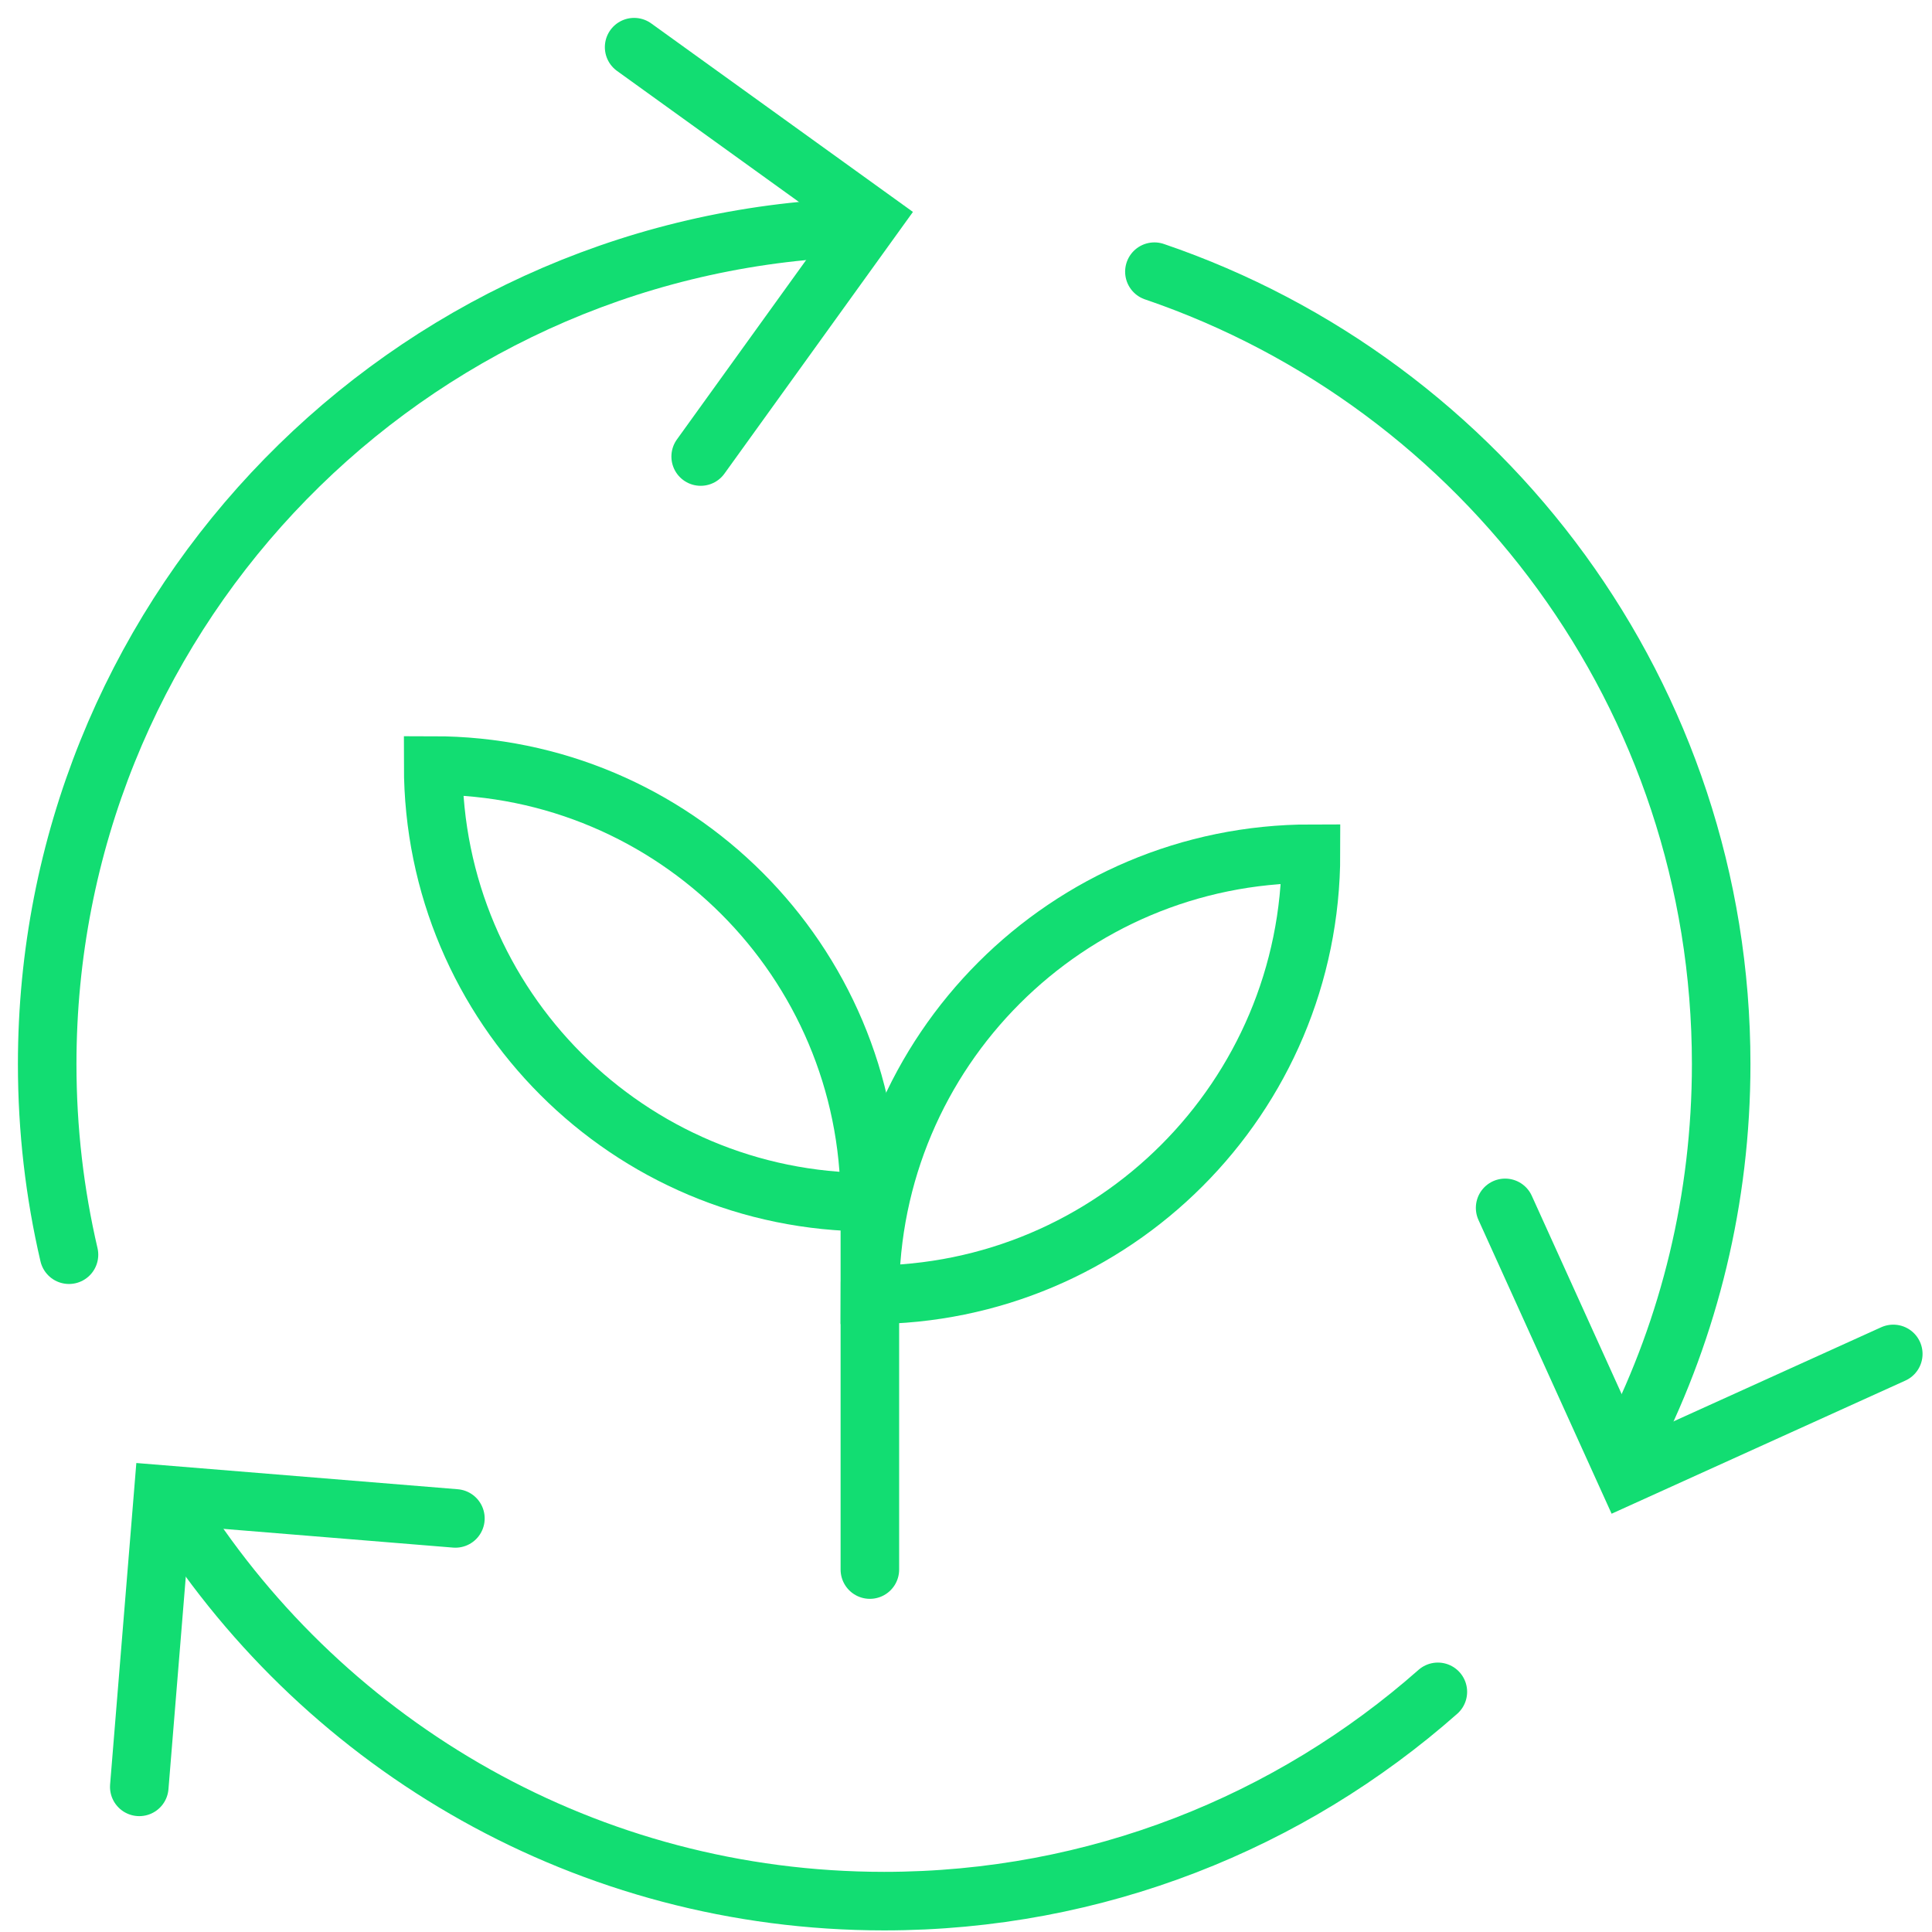
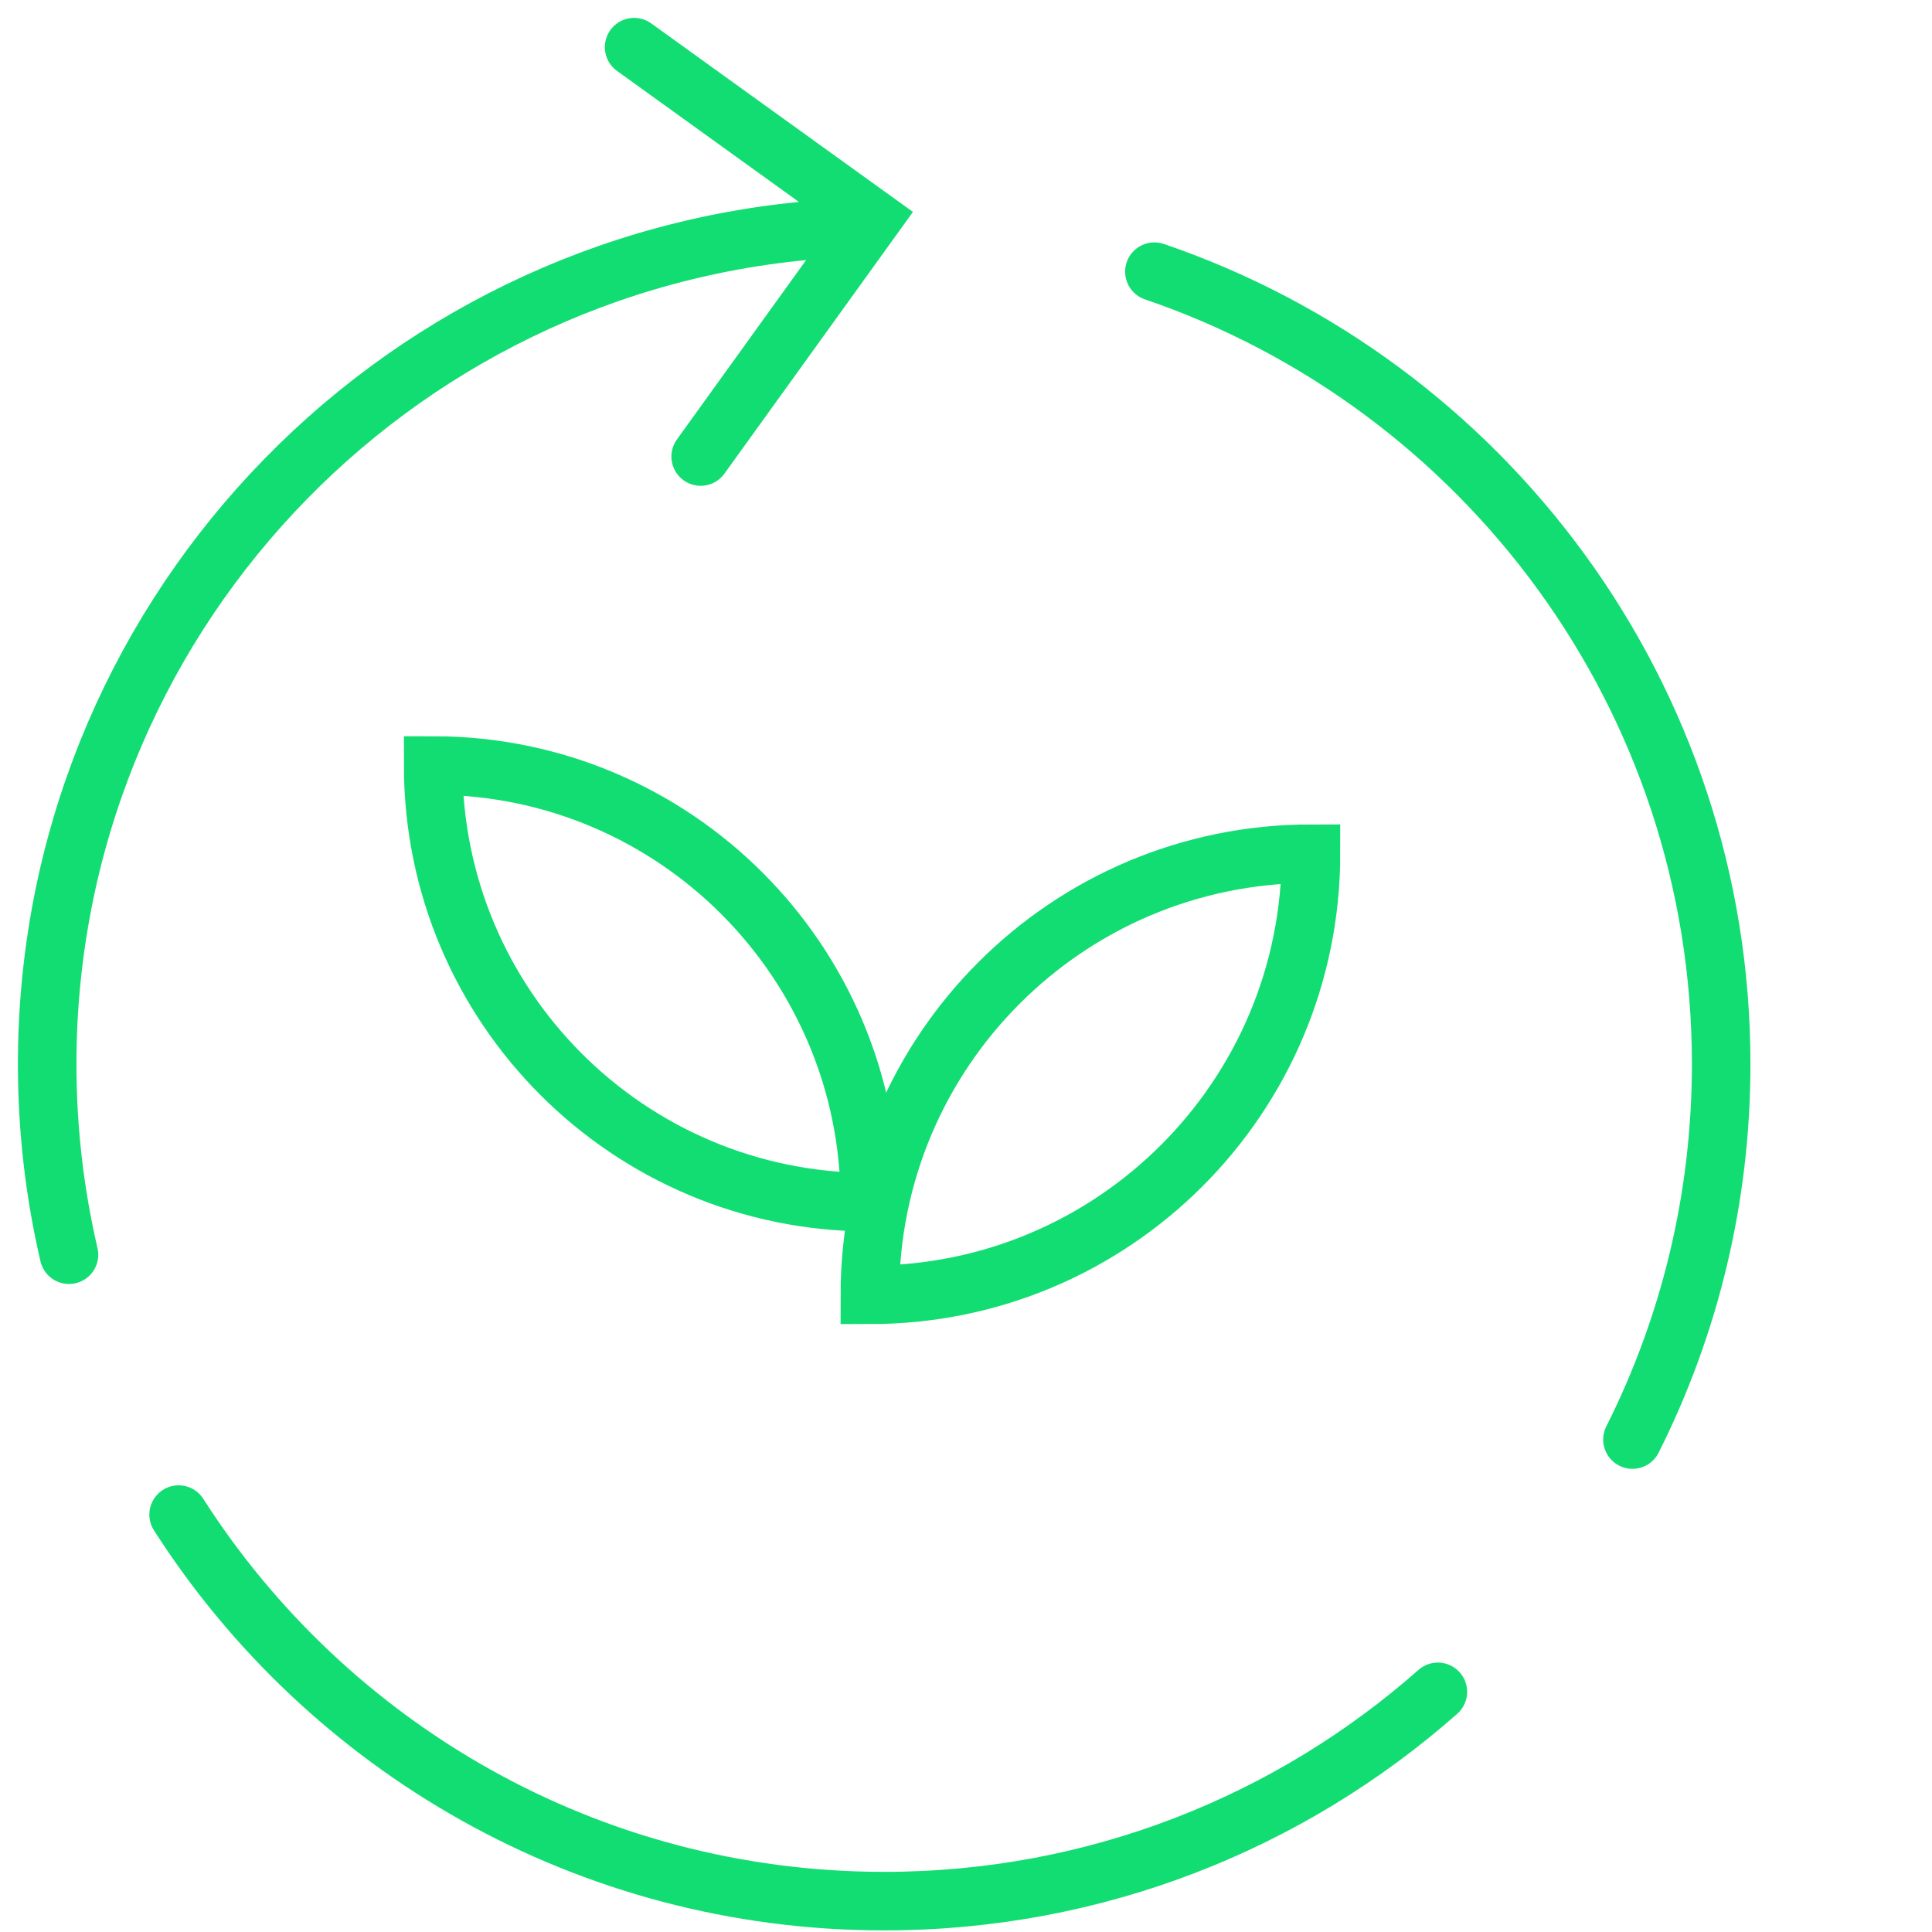
<svg xmlns="http://www.w3.org/2000/svg" width="99px" height="99px" viewBox="0 0 99 99" version="1.1">
  <title>Group 19</title>
  <desc>Created with Sketch.</desc>
  <g id="Symbols" stroke="none" stroke-width="1" fill="none" fill-rule="evenodd" stroke-linecap="round">
    <g id="ICO/4" transform="translate(-25, -25)" stroke="#12DD72" stroke-width="3">
      <g id="Group-19" transform="translate(27, 27)">
        <path d="M1.535,62.294 C0.804,59.157 0.418,55.888 0.418,52.526 C0.418,29.892 17.952,11.352 40.178,9.749" id="Stroke-1" />
        <path d="M71.679,84.694 C64.118,91.368 54.185,95.418 43.307,95.418 C28.118,95.418 14.773,87.522 7.153,75.611" id="Stroke-3" />
        <path d="M57.154,11.921 C74.047,17.68 86.197,33.684 86.197,52.526 C86.197,59.444 84.559,65.981 81.651,71.766" id="Stroke-5" />
        <polyline id="Stroke-7" points="30.494 0.417 42.687 9.2 33.904 21.394" />
-         <polyline id="Stroke-9" points="95.016 67.378 81.329 73.581 75.126 59.894" />
-         <polyline id="Stroke-11" points="5.137 89.563 6.359 74.585 21.336 75.807" />
        <path d="M65.177,41.746 C52.694,41.746 42.574,51.866 42.574,64.349 C55.057,64.349 65.177,54.229 65.177,41.746 Z" id="Stroke-13" />
        <path d="M20.197,37.226 C32.555,37.226 42.574,47.244 42.574,59.602 C30.216,59.602 20.197,49.584 20.197,37.226 Z" id="Stroke-15" />
-         <path d="M42.574,78.428 L42.574,59.602" id="Stroke-17" stroke-linejoin="round" />
      </g>
    </g>
  </g>
</svg>